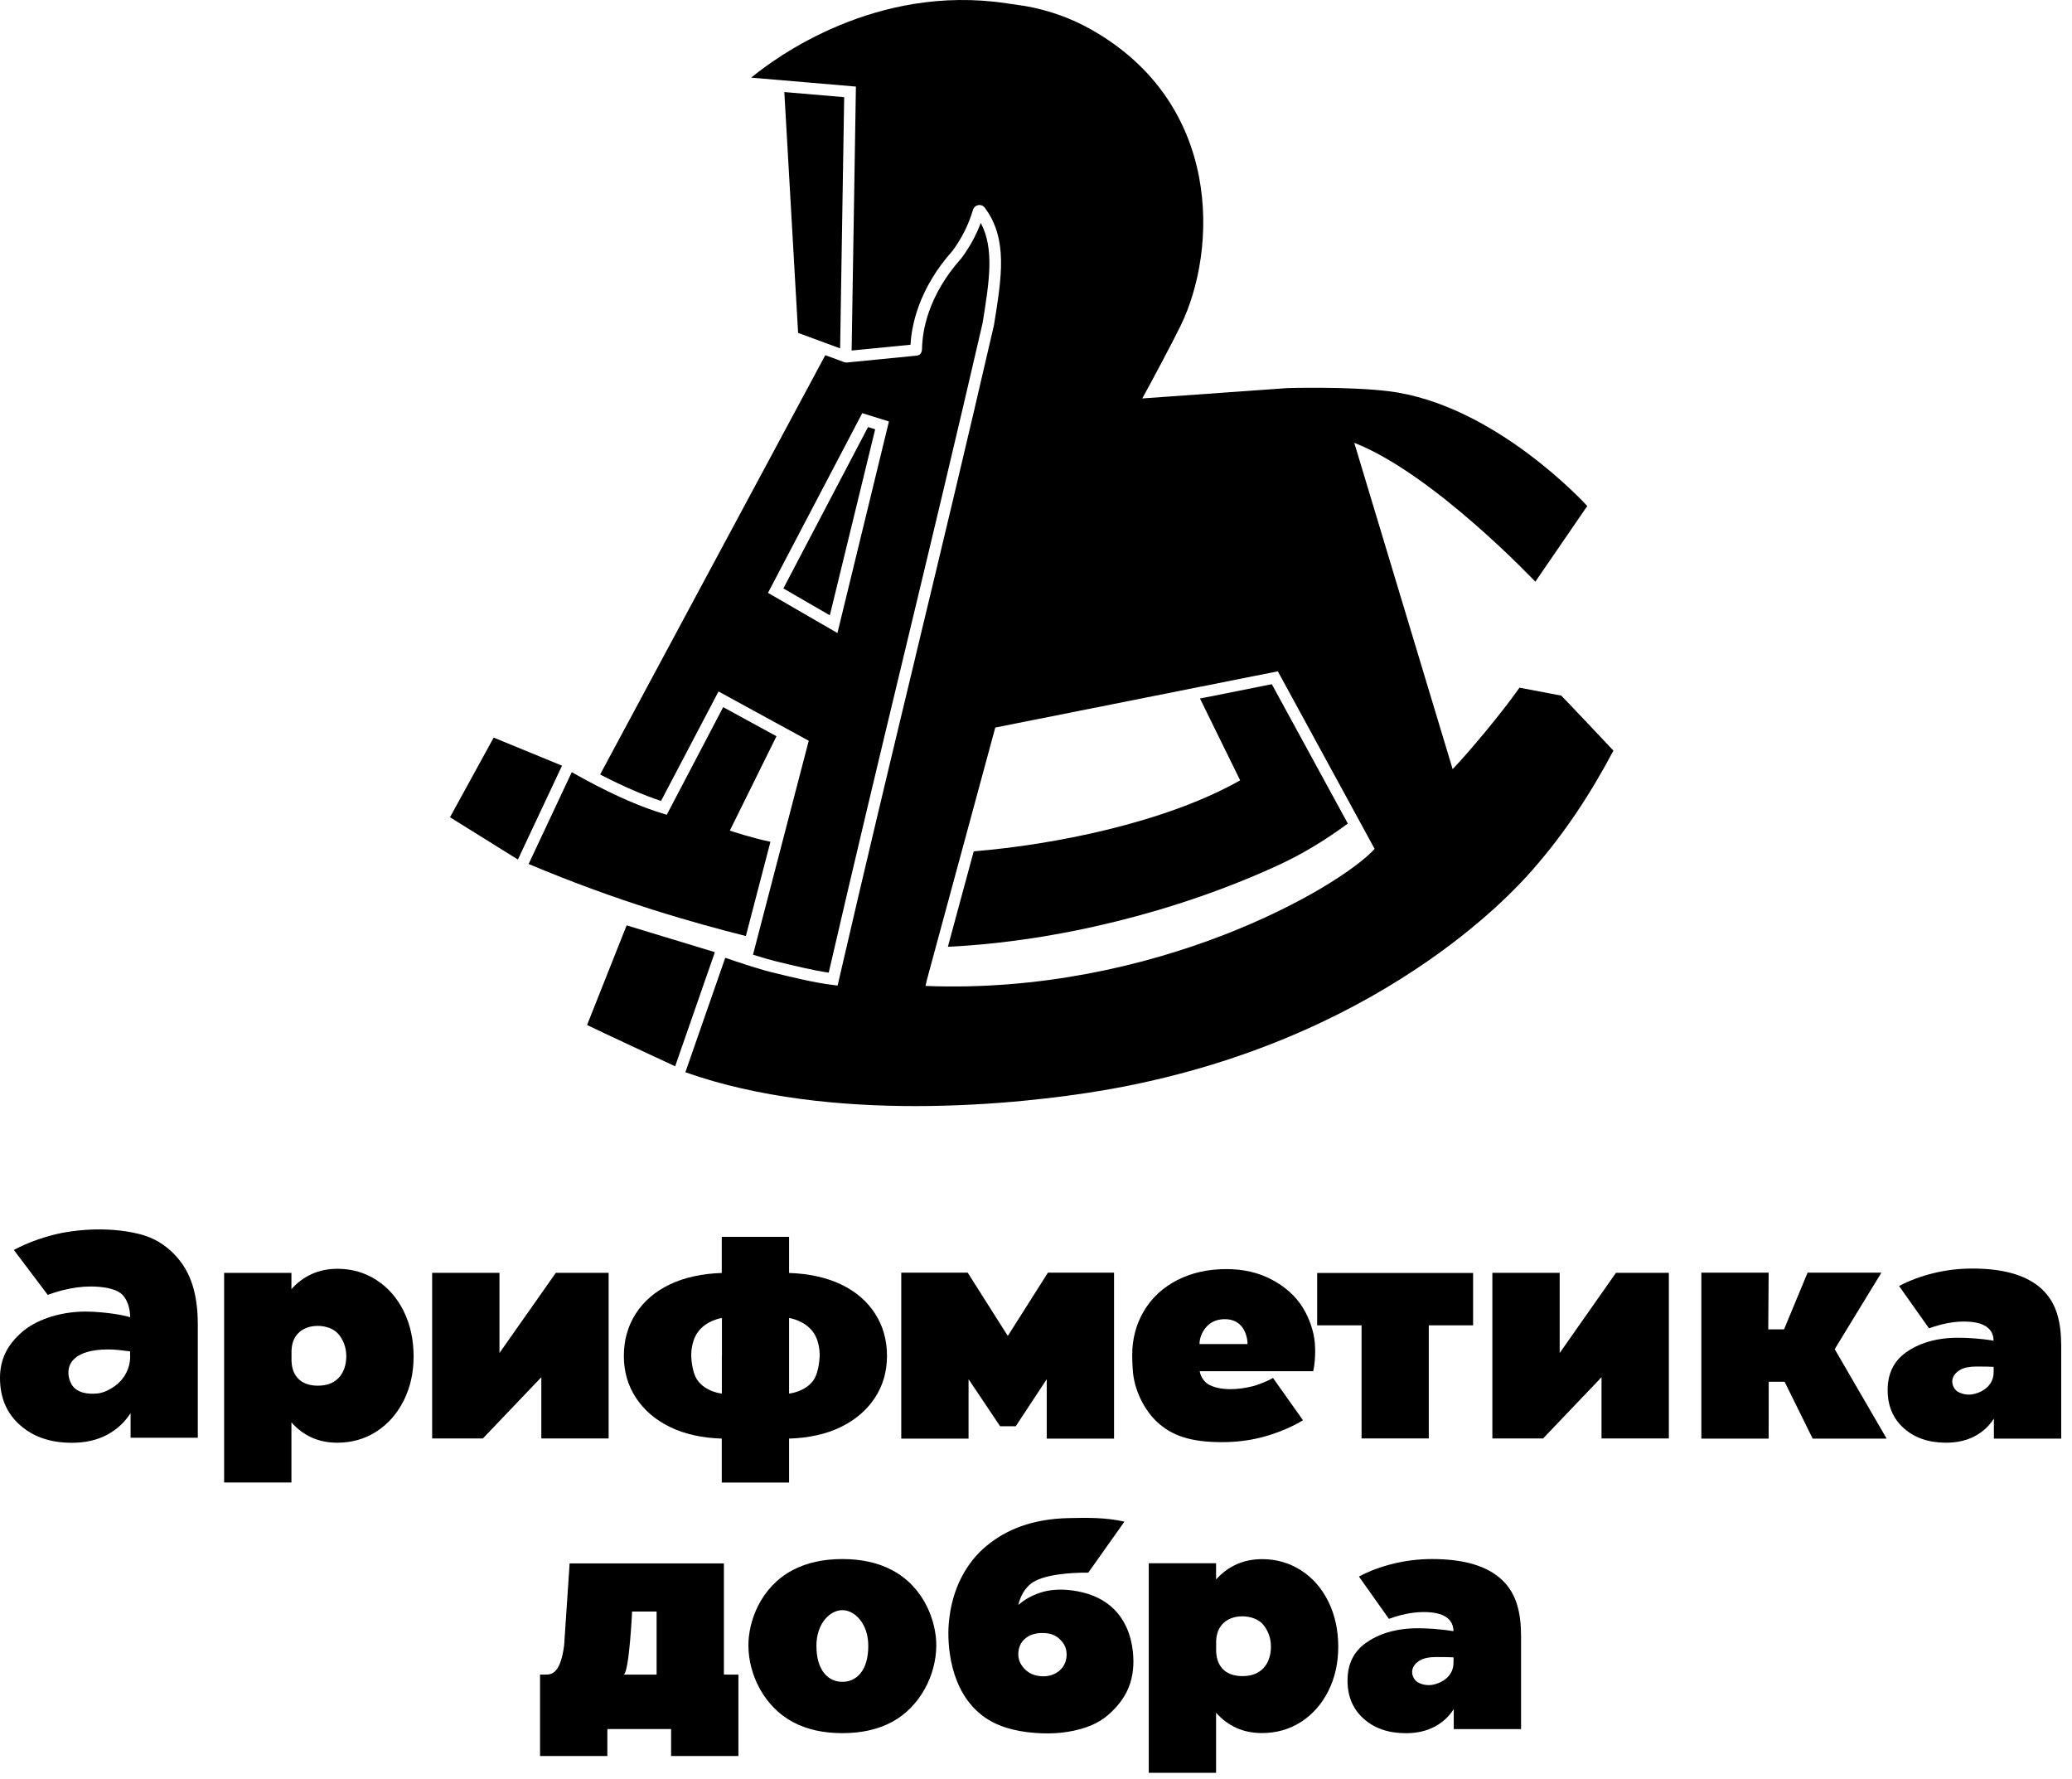
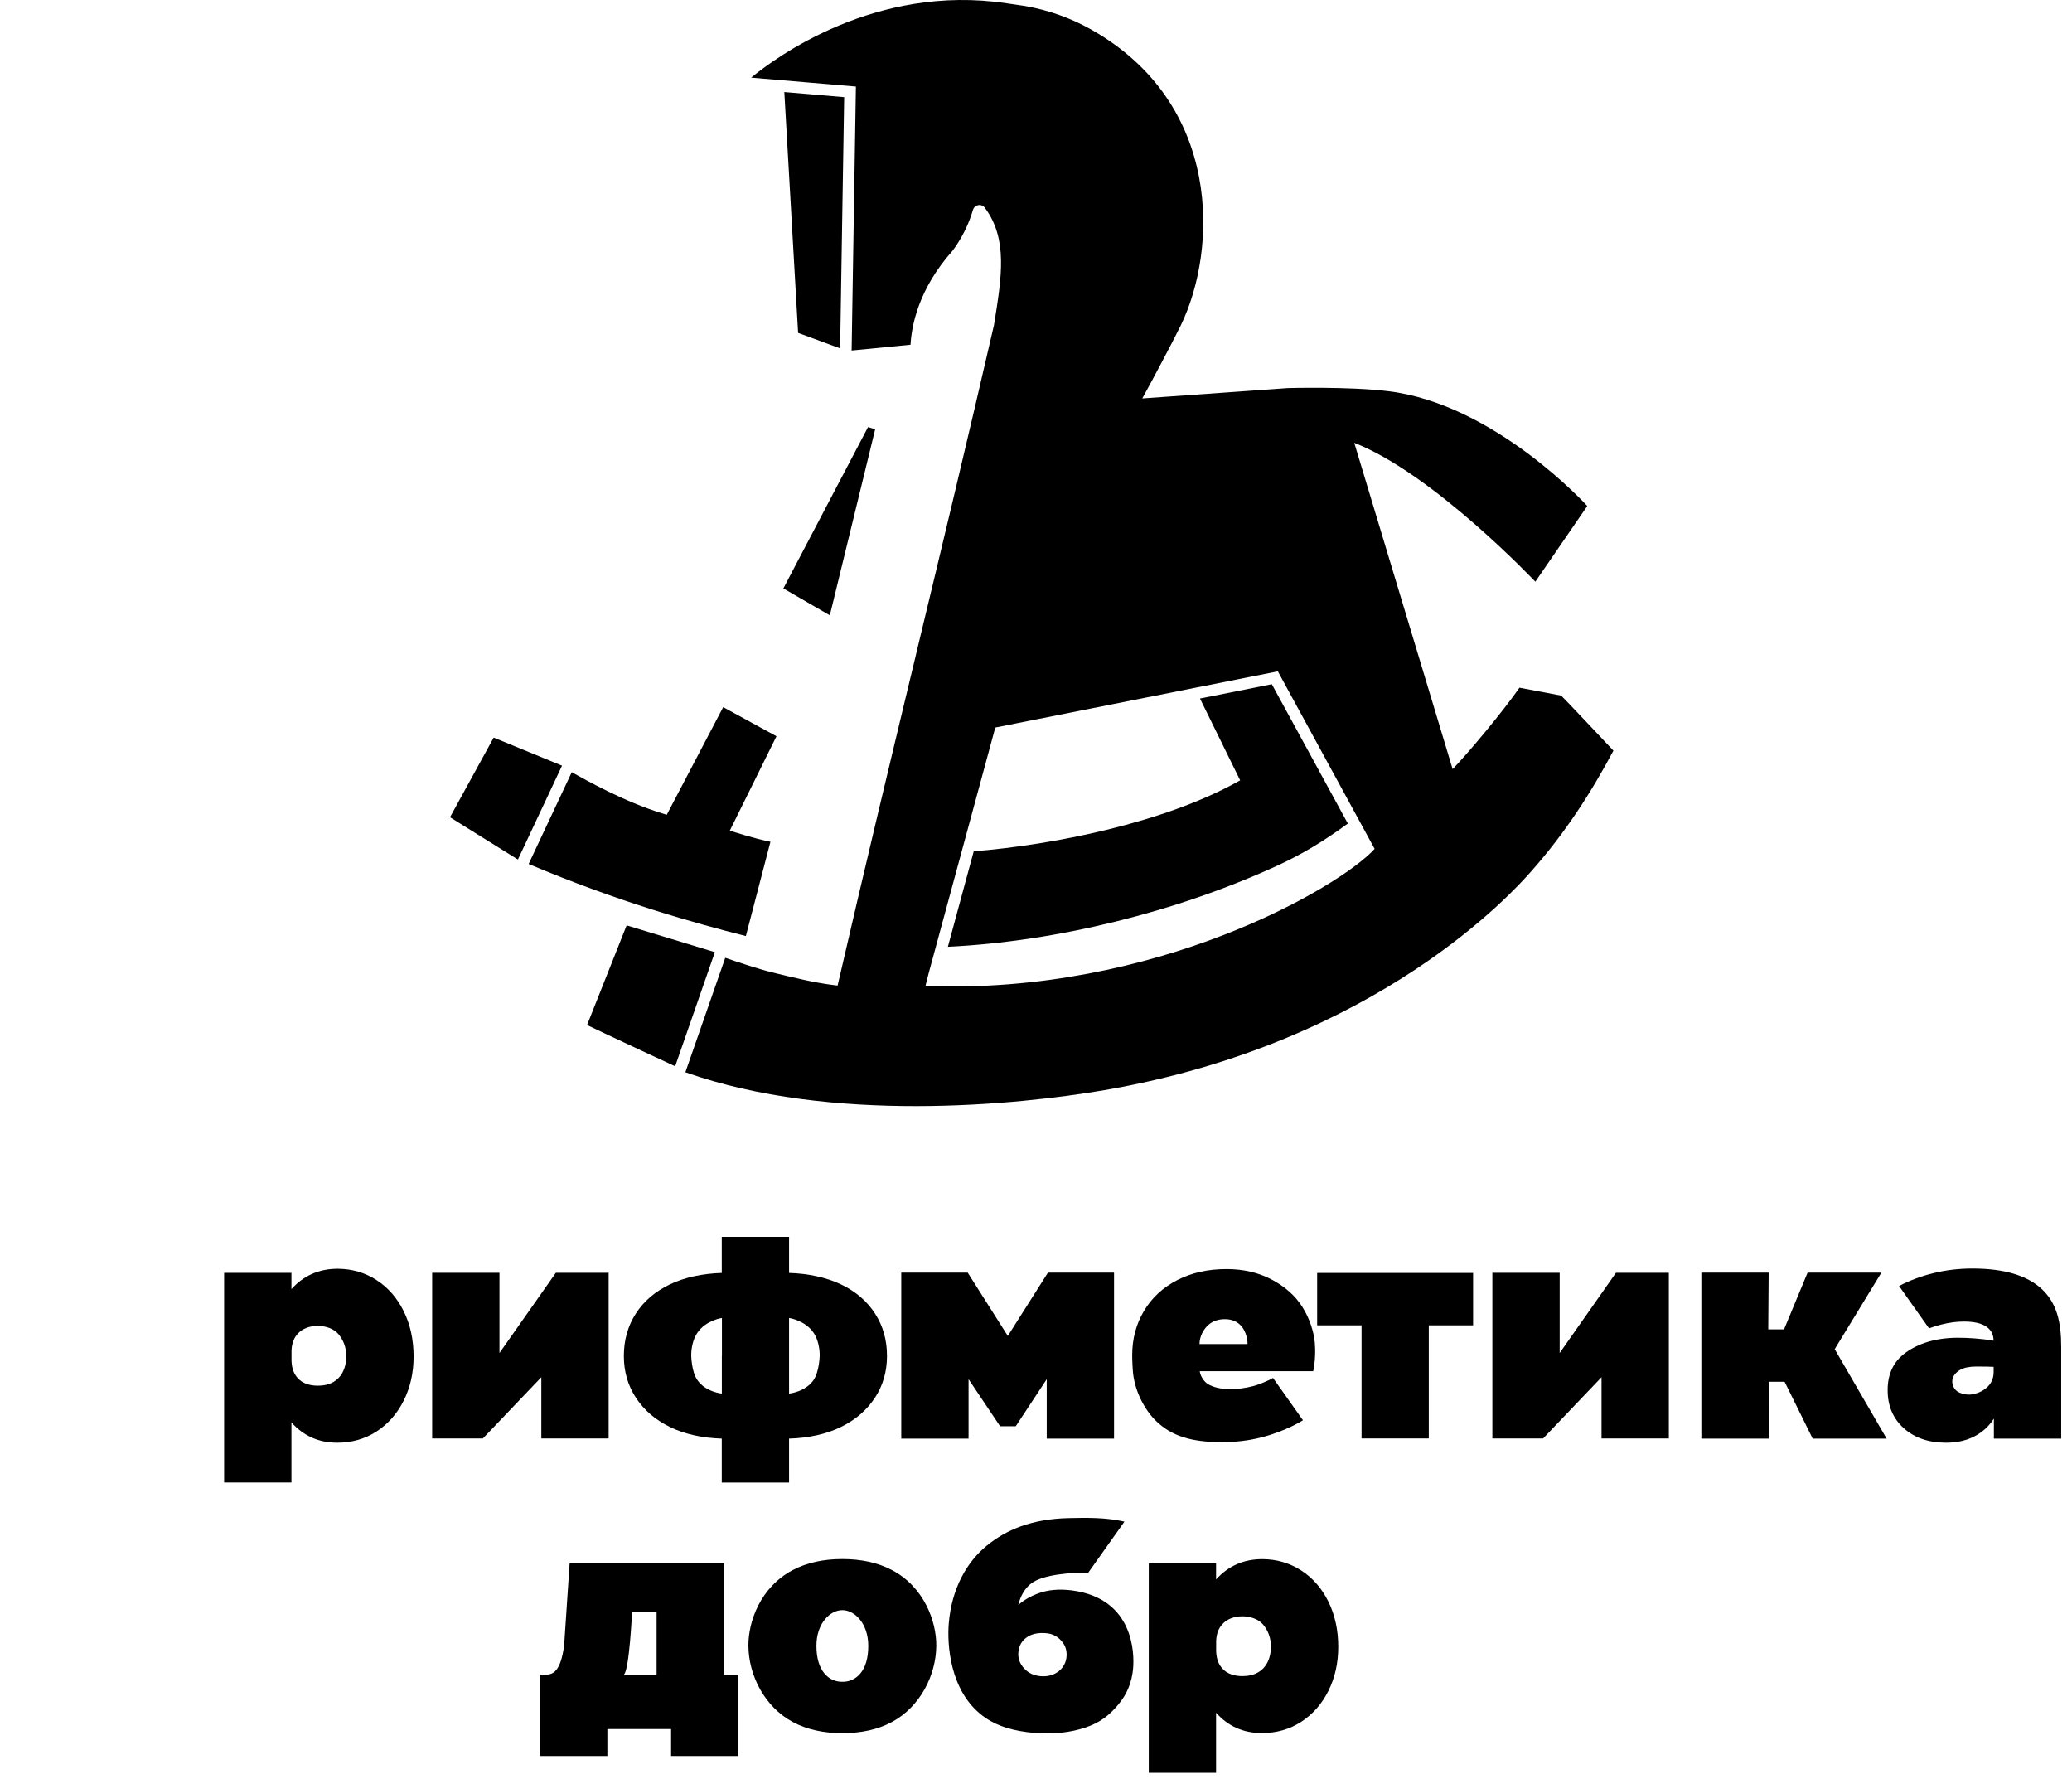
<svg xmlns="http://www.w3.org/2000/svg" width="776" height="666" viewBox="0 0 776 666" fill="none">
-   <path d="M65.203 469.566C61.788 466.101 57.78 463.465 52.109 462.044C39.787 458.964 26.663 460.711 20.814 462.162C15.054 463.584 9.858 465.538 5.196 468.026L17.875 484.847C19.567 484.225 21.378 483.634 23.367 483.13C27.138 482.182 30.642 481.708 33.908 481.708C38.54 481.708 42.756 482.479 44.983 484.078C47.863 486.121 48.754 490.385 48.754 493.199C44.152 491.837 36.372 491.096 32.127 491.096C21.705 491.096 13.035 494.591 8.343 498.678C3.147 503.179 0 508.451 0 515.973C0 523.288 2.494 529.181 7.482 533.594C12.471 538.036 18.943 540.228 26.901 540.228C31.889 540.228 36.224 539.251 39.935 537.326C43.647 535.371 46.646 532.646 48.902 529.122V538.333H74.081V496.042C74.052 484.788 71.705 476.23 65.203 469.566ZM48.754 507.71C48.754 517.513 39.876 521.304 37.026 521.689C34.858 521.985 30.196 522.222 27.554 519.379C25.713 517.394 23.872 511.531 28.682 508.096C30.404 506.852 33.7 505.282 40.47 505.282C44.359 505.282 47.18 505.904 48.724 505.993V507.71H48.754Z" fill="black" />
  <path d="M491.814 513.426C492.616 510.05 492.674 505.252 492.407 502.616C492.051 498.826 490.626 493.969 487.864 489.527C485.103 485.084 481.065 481.619 476.137 479.043C471.208 476.467 465.596 475.193 459.361 475.193C452.442 475.193 446.296 476.555 440.922 479.309C435.548 482.064 431.391 485.914 428.452 490.83C425.512 495.746 424.027 501.284 424.027 507.473C424.027 509.843 424.235 512.804 424.235 512.804C424.651 520.267 428.481 527.849 433.232 532.321C438.755 537.503 445.762 539.991 457.609 539.991C462.686 539.991 467.615 539.428 472.366 538.214C481.718 535.845 487.984 531.788 487.984 531.788L476.76 515.944C474.83 517.128 471 518.579 469.396 518.994C466.338 519.764 463.488 520.149 460.845 520.149C457.104 520.149 454.373 519.409 452.443 518.283C451.285 517.602 449.622 515.677 449.325 513.426H491.814ZM452.383 496.249C454.046 494.71 456.154 493.939 458.737 493.939C461.172 493.939 463.132 494.71 464.646 496.249C466.16 497.789 467.229 500.633 467.229 503.268H449.236C449.236 500.425 450.721 497.789 452.383 496.249Z" fill="black" />
  <path d="M140.976 479.28C145.312 482.063 148.726 485.973 151.191 490.948C153.655 495.953 154.902 501.61 154.902 507.918C154.902 514.019 153.655 519.527 151.191 524.443C148.726 529.359 145.312 533.209 140.976 536.023C136.641 538.807 131.742 540.198 126.279 540.198C119.361 540.198 113.66 537.651 109.147 532.587V555.095H83.939V476.615H109.147V482.686C113.719 477.622 119.48 475.075 126.487 475.075C131.801 475.104 136.641 476.496 140.976 479.28ZM126.784 515.973C128.684 514.048 129.694 511.087 129.694 507.829C129.694 504.364 128.476 501.58 126.754 499.537C125.032 497.493 121.944 496.457 119.005 496.457C116.065 496.457 113.244 497.404 111.433 499.477C110.216 500.84 109.296 502.735 109.177 505.697V509.665C109.325 512.774 110.275 514.64 111.492 516.002C113.304 518.046 116.065 518.846 119.005 518.846C121.855 518.816 124.527 518.254 126.784 515.973Z" fill="black" />
  <path d="M625.011 476.585V538.6H599.802V515.678L577.92 538.6H558.917V476.585H584.125V506.615L605.208 476.585H625.011Z" fill="black" />
  <path d="M227.943 476.585V538.6H202.735V515.678L180.852 538.6H161.85V476.585H187.058V506.615L208.168 476.585H227.943Z" fill="black" />
  <path d="M377.441 500.218L392.465 476.526H417.227V538.659H392.019V516.418L380.41 534.039H374.561L362.743 516.418V538.659H337.535V476.526H362.417L377.441 500.218Z" fill="black" />
  <path d="M706.575 538.659H678.874L668.359 517.366H662.421L662.391 538.659H637.186V476.526H662.391L662.241 497.761H668.154L676.973 476.526H704.614L687.127 505.164L706.575 538.659Z" fill="black" />
  <path d="M764.769 482.745C759.247 477.562 750.549 474.986 738.698 474.986C733.621 474.986 728.694 475.578 723.942 476.762C719.25 477.917 715.039 479.517 711.237 481.531L722.456 497.375C723.828 496.871 725.307 496.397 726.914 495.983C729.969 495.213 732.821 494.828 735.462 494.828C739.203 494.828 742.025 495.45 743.865 496.694C745.706 497.938 746.626 499.715 746.626 501.995C741.519 501.136 736.683 500.899 733.206 500.899C724.748 500.899 718.275 503.179 713.758 506.437C709.216 509.695 706.96 514.374 706.96 520.475C706.96 526.427 708.981 531.196 713.048 534.808C717.084 538.421 722.372 540.199 728.845 540.199C732.881 540.199 736.412 539.399 739.444 537.829C742.47 536.26 744.906 534.038 746.747 531.166V538.658H771.958V504.275C771.982 495.094 770.291 487.928 764.769 482.745ZM746.657 513.752C746.657 519.734 740.9 521.778 738.584 522.104C736.827 522.34 734.956 522.074 733.266 521.126C731.335 520.03 729.404 515.825 733.952 513.011C735.408 512.093 737.693 511.679 740.039 511.679C743.216 511.679 745.411 511.709 746.657 511.798V513.752Z" fill="black" />
  <path d="M551.702 476.644H493.298V496.249H509.925V538.599H535.104V496.249H551.702V476.644Z" fill="black" />
  <path d="M327.707 491.837C324.739 487.217 320.492 483.575 315 480.939C309.507 478.303 302.648 476.852 295.522 476.645V463.111H279.043H270.313V476.645C263.158 476.852 256.299 478.303 250.836 480.939C245.343 483.575 241.127 487.217 238.128 491.837C235.159 496.457 233.644 501.758 233.644 507.711C233.644 513.575 235.159 518.816 238.187 523.407C241.216 527.997 245.432 531.64 250.895 534.305C256.328 537 263.187 538.451 270.313 538.659V555.125H286.792H295.522V538.659C302.677 538.451 309.507 537 314.94 534.305C320.403 531.64 324.62 527.997 327.648 523.407C330.677 518.816 332.191 513.575 332.191 507.711C332.191 501.758 330.707 496.457 327.707 491.837ZM270.343 507.652V521.807C270.343 521.807 264.316 521.245 261.198 516.773C258.971 513.604 258.882 507.652 258.882 507.652C258.882 507.652 258.644 502.706 261.228 498.974C264.405 494.325 270.373 493.496 270.373 493.496V507.652H270.343ZM306.983 507.652C306.983 507.652 306.864 513.604 304.667 516.773C301.549 521.245 295.522 521.807 295.522 521.807V507.652V493.496C295.522 493.496 301.46 494.325 304.667 498.974C307.22 502.706 306.983 507.652 306.983 507.652Z" fill="black" />
  <path d="M487.27 587.998C491.606 590.782 495.02 594.691 497.485 599.666C499.949 604.668 501.196 610.326 501.196 616.638C501.196 622.734 499.949 628.242 497.485 633.162C495.02 638.076 491.606 641.928 487.27 644.742C482.935 647.526 478.036 648.918 472.573 648.918C465.655 648.918 459.954 646.368 455.441 641.304V663.81H430.232V585.332H455.441V591.403C460.013 586.339 465.774 583.792 472.781 583.792C478.125 583.822 482.935 585.214 487.27 587.998ZM473.078 624.72C474.978 622.794 475.988 619.836 475.988 616.578C475.988 613.11 474.77 610.326 473.048 608.286C471.326 606.24 468.238 605.202 465.299 605.202C462.359 605.202 459.538 606.15 457.727 608.226C456.51 609.588 455.59 611.484 455.47 614.442V618.414C455.619 621.522 456.569 623.388 457.786 624.75C459.598 626.796 462.359 627.594 465.299 627.594C468.179 627.564 470.851 626.97 473.078 624.72Z" fill="black" />
  <path d="M271.145 627.03H276.548V657.504H251.34V647.406H227.468V657.504H202.259V627.03H204.486C207.07 627.03 210.009 625.902 211.286 616.014L213.334 585.391H271.115V627.03H271.145ZM245.907 627.03V603.426H236.732C236.732 603.426 235.692 625.548 233.644 627.03H245.907Z" fill="black" />
-   <path d="M562.48 591.521C556.957 586.339 548.257 583.762 536.41 583.762C531.333 583.762 526.405 584.354 521.654 585.539C516.963 586.694 512.746 588.293 508.946 590.307L520.169 606.15C521.535 605.646 523.02 605.172 524.623 604.758C527.681 603.99 530.531 603.606 533.174 603.606C536.915 603.606 539.735 604.224 541.577 605.472C543.418 606.714 544.338 608.49 544.338 610.77C539.231 609.912 534.391 609.678 530.917 609.678C522.455 609.678 515.983 611.958 511.469 615.216C506.926 618.474 504.67 623.148 504.67 629.25C504.67 635.202 506.689 639.972 510.756 643.584C514.795 647.196 520.08 648.972 526.553 648.972C530.591 648.972 534.124 648.174 537.152 646.608C540.181 645.036 542.616 642.816 544.457 639.942V647.436H569.665V613.05C569.695 603.87 568.002 596.704 562.48 591.521ZM544.367 622.53C544.367 628.512 538.608 630.552 536.292 630.882C534.54 631.116 532.669 630.852 530.977 629.904C529.047 628.806 527.117 624.6 531.66 621.786C533.115 620.868 535.401 620.454 537.747 620.454C540.924 620.454 543.12 620.484 544.367 620.574V622.53Z" fill="black" />
  <path d="M401.402 595.49C396.355 594.838 392.287 595.401 389.258 596.467C386.23 597.503 383.588 599.014 381.361 600.966C382.252 597.355 383.884 594.719 386.141 592.943C390.536 589.537 400.927 588.797 407.578 588.856L421.118 569.754C414.051 568.155 407.162 568.273 400.363 568.421C386.408 568.718 376.788 572.804 369.484 578.816C362.18 584.828 356.39 594.631 355.321 608.016C354.727 615.57 355.588 633.102 368.088 642.516C373.284 646.428 379.965 648.264 387.536 648.858C394.514 649.416 400.809 648.738 406.421 646.872C412.032 645.006 415.417 642.282 418.742 638.34C422.098 634.404 423.968 629.814 424.384 624.54C424.8 619.332 424.8 598.51 401.402 595.49ZM396.444 625.818C394.633 627.21 392.406 627.828 389.763 627.624C387.18 627.414 385.102 626.436 383.528 624.69C381.925 622.944 381.212 620.958 381.39 618.768C381.568 616.338 382.608 614.472 384.448 613.14C386.289 611.808 388.724 611.274 391.723 611.514C394.009 611.688 395.909 612.606 397.424 614.298C398.967 615.954 399.621 617.94 399.443 620.19C399.265 622.53 398.255 624.396 396.444 625.818Z" fill="black" />
  <path d="M334.15 587.938C328.687 585.035 322.393 583.762 315.474 583.762C308.556 583.762 302.261 585.035 296.798 587.938C284.773 594.335 280.26 607.158 280.289 616.134C280.349 627.384 286.406 639.084 296.798 644.712C302.261 647.67 308.556 648.948 315.474 648.948C322.393 648.948 328.687 647.67 334.15 644.712C344.513 639.084 350.599 627.384 350.659 616.134C350.688 607.158 346.175 594.335 334.15 587.938ZM315.623 629.724C315.593 629.724 315.563 629.724 315.504 629.724C315.474 629.724 315.445 629.724 315.385 629.724C310.546 629.724 305.765 625.902 305.765 616.248C305.765 607.866 310.842 602.892 315.474 602.892C320.106 602.892 325.183 607.896 325.183 616.248C325.213 625.872 320.462 629.724 315.623 629.724Z" fill="black" />
-   <path d="M367.317 83.473C365.565 88.123 363.19 92.447 360.131 96.593L360.013 96.741C347.513 110.749 345.434 123.957 345.315 130.591C345.286 132.901 343.712 133.168 343.237 133.168C334.508 134.026 325.808 134.885 317.078 135.744C316.93 135.744 316.782 135.744 316.603 135.715C316.455 135.685 316.336 135.655 316.218 135.626L309.656 133.197L309.092 132.99L224.767 289.98L225.302 290.276C233.466 294.482 240.949 297.71 247.57 299.901L269.097 258.914L302.886 277.364L282.013 357.473C285.427 358.539 288.159 359.339 290.178 359.842C297.334 361.589 304.103 363.248 310.368 364.196C320.166 321.727 330.143 280.207 338.962 243.514C348.403 204.214 358.172 163.582 368 120.966C370.494 105.507 372.483 93.217 367.317 83.473ZM332.785 158.37L313.634 237.028L287.624 221.984L287.892 221.48L322.928 154.698L332.904 157.807L332.785 158.37Z" fill="black" />
  <path d="M325.095 159.91L293.385 220.325L310.784 230.394L327.767 160.739L325.095 159.91Z" fill="black" />
  <path d="M249.707 305.084L247.985 304.55C233.823 300.197 219.511 292.171 214.137 289.121L197.985 323.504C231.714 337.749 260.456 345.715 279.34 350.483L288.544 315.182C282.101 313.909 274.084 311.243 273.995 311.213L273.342 311.006L273.639 310.385L290.801 275.675L270.848 264.777L249.707 305.084Z" fill="black" />
  <path d="M314.643 130.443L316.158 36.385L294.334 34.52L293.741 34.461L298.907 124.639L299.531 124.876L314.643 130.443Z" fill="black" />
  <path d="M476.315 256.189L449.414 261.549L464.468 292.201L463.963 292.468C435.875 308.164 394.485 316.337 364.674 318.766L354.995 354.511C395.702 352.527 440.625 341.48 478.482 324.067C487.509 319.921 495.674 315.034 504.789 308.371L476.315 256.189Z" fill="black" />
  <path d="M252.855 399.26L267.731 356.525L234.684 346.486L219.868 383.8C223.609 385.637 244.571 395.41 252.855 399.26Z" fill="black" />
  <path d="M184.891 276.179L168.531 306.002L193.829 321.757L193.977 321.817L210.486 286.693L184.891 276.179Z" fill="black" />
  <path d="M584.69 260.454L569.072 257.492C562.807 266.466 550.455 281.303 544.042 287.996L507.194 165.803C536.827 177.383 575.011 217.808 575.011 217.808L594.458 189.466C594.458 189.466 559.897 151.292 519.903 146.465C505.086 144.659 482.253 145.31 482.253 145.31L427.799 149.189C430.976 143.474 439.171 128.104 442.229 121.825C455.976 93.513 457.877 38.903 408.737 11.094C400.72 6.563 392.436 3.779 384.181 2.298C382.875 2.061 377.976 1.41 376.937 1.232C327.945 -6.112 290.593 21.459 281.33 29.07L320.552 32.417L318.949 131.243L341.01 129.081C341.396 121.855 344.039 108.143 356.746 93.898C360.22 89.189 362.745 84.155 364.407 78.557C364.674 77.639 365.446 76.958 366.397 76.81C367.346 76.633 368.267 77.017 368.831 77.788C377.501 89.426 375.185 103.642 372.276 121.618L372.245 121.796C362.418 164.471 352.679 205.044 343.237 244.284L343.029 245.202C333.617 284.324 323.908 324.778 314.139 367.127L313.694 369.023L311.764 368.786C304.727 367.898 297.155 366.032 289.139 364.078C283.735 362.744 275.481 359.961 271.62 358.628L256.686 401.482C311.14 420.761 380.975 413.771 413.666 408.175C516.31 390.524 567.231 333.278 573.199 326.555C586.085 312.073 595.943 296.732 604.257 281.066C604.257 281.036 584.749 260.365 584.69 260.454ZM346.622 369.171L347.216 366.565L347.661 365.054H347.631L372.75 272.419L478.572 251.362L514.825 317.848C501.701 332.27 432.55 372.547 346.622 369.171Z" fill="black" />
</svg>